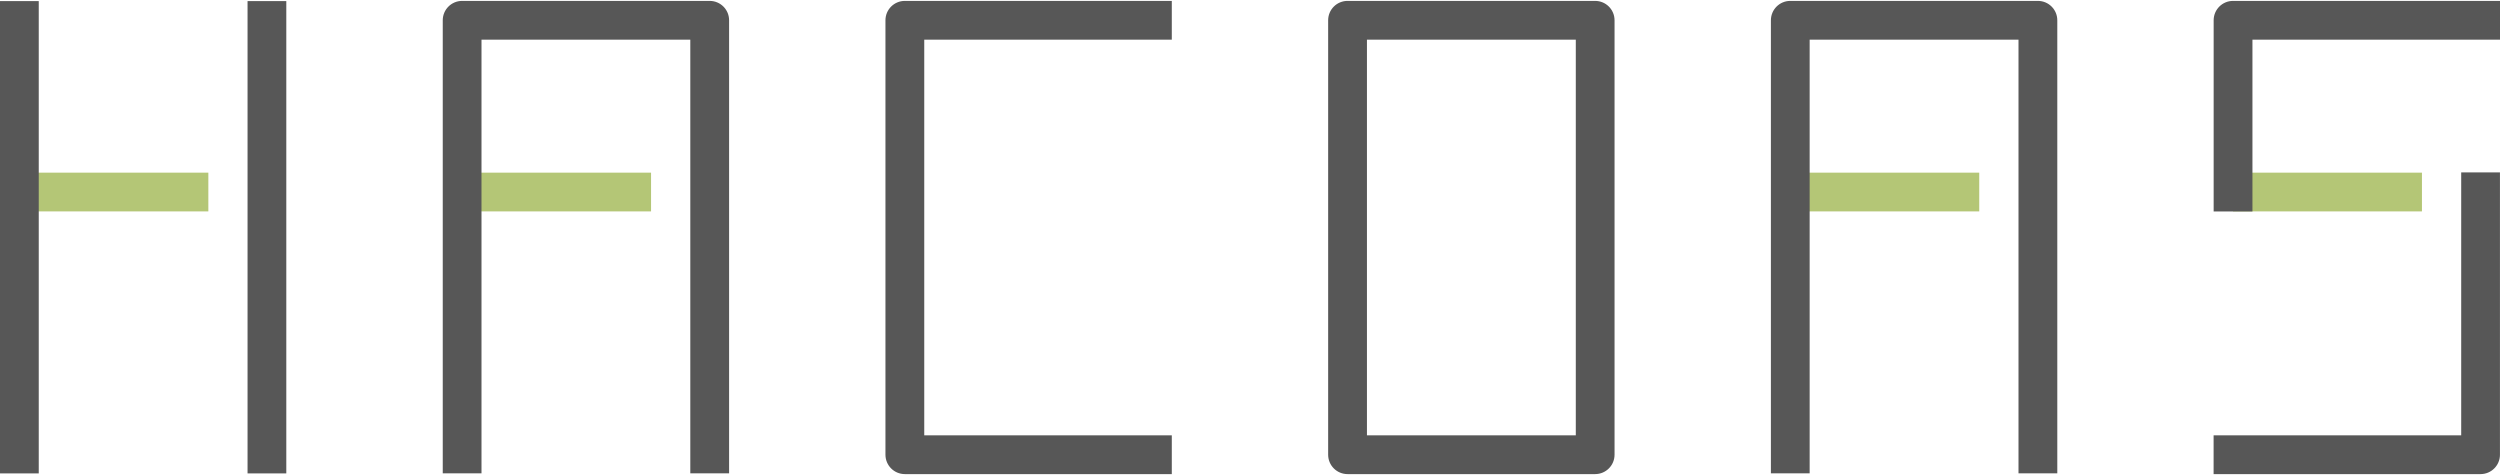
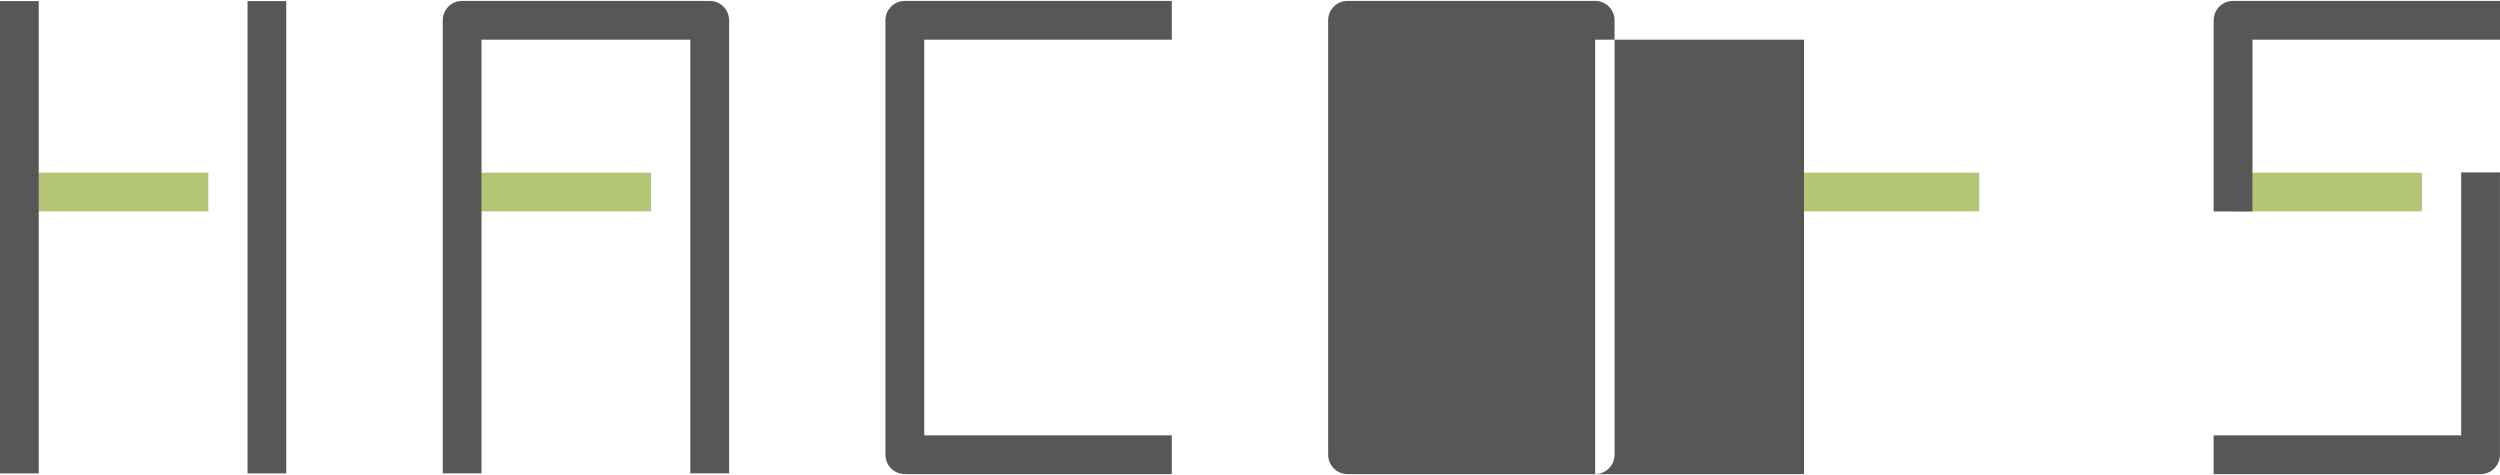
<svg xmlns="http://www.w3.org/2000/svg" id="contents" viewBox="0 0 500 95">
  <defs>
    <style>
      .cls-1 {
        fill: #575757;
      }

      .cls-1, .cls-2 {
        stroke-width: 0px;
      }

      .cls-2 {
        fill: #b4c676;
      }
    </style>
  </defs>
  <rect class="cls-2" x="3.88" y="34.53" width="37.79" height="7.75" />
  <rect class="cls-1" x="0" y=".22" width="7.75" height="94.46" />
  <rect class="cls-1" x="49.51" y=".22" width="7.75" height="94.46" />
  <rect class="cls-2" x="92.42" y="34.53" width="37.79" height="7.75" />
  <rect class="cls-2" x="446.6" y="34.53" width="37.79" height="7.75" />
  <path class="cls-1" d="m145.81,94.67h-7.75V7.93h-41.76v86.74h-7.75V4.06c0-2.14,1.73-3.88,3.88-3.88h49.51c2.14,0,3.88,1.73,3.88,3.88v90.61Z" />
  <rect class="cls-2" x="358.06" y="34.53" width="37.79" height="7.75" />
-   <path class="cls-1" d="m411.45,94.67h-7.75V7.93h-41.77v86.74h-7.75V4.06c0-2.14,1.73-3.88,3.88-3.88h49.52c2.14,0,3.88,1.73,3.88,3.88v90.61Z" />
  <path class="cls-1" d="m450.48,42.29h-7.75V4.06c0-2.14,1.73-3.88,3.88-3.88h53.4v7.75h-49.52v34.35Z" />
  <path class="cls-1" d="m496.12,94.82h-53.4v-7.75h49.52v-52.59h7.75v56.46c0,2.14-1.73,3.88-3.88,3.88Z" />
  <path class="cls-1" d="m234.36,94.82h-53.39c-2.14,0-3.88-1.73-3.88-3.88V4.06c0-2.14,1.73-3.88,3.88-3.88h53.39v7.75h-49.51v79.13h49.51v7.75Z" />
-   <path class="cls-1" d="m319.03,94.82h-49.52c-2.14,0-3.88-1.73-3.88-3.88V4.06c0-2.14,1.73-3.88,3.88-3.88h49.52c2.14,0,3.88,1.73,3.88,3.88v86.88c0,2.14-1.73,3.88-3.88,3.88Zm-45.64-7.75h41.77V7.93h-41.77v79.13Z" />
+   <path class="cls-1" d="m319.03,94.82h-49.52c-2.14,0-3.88-1.73-3.88-3.88V4.06c0-2.14,1.73-3.88,3.88-3.88h49.52c2.14,0,3.88,1.73,3.88,3.88v86.88c0,2.14-1.73,3.88-3.88,3.88Zh41.77V7.93h-41.77v79.13Z" />
</svg>